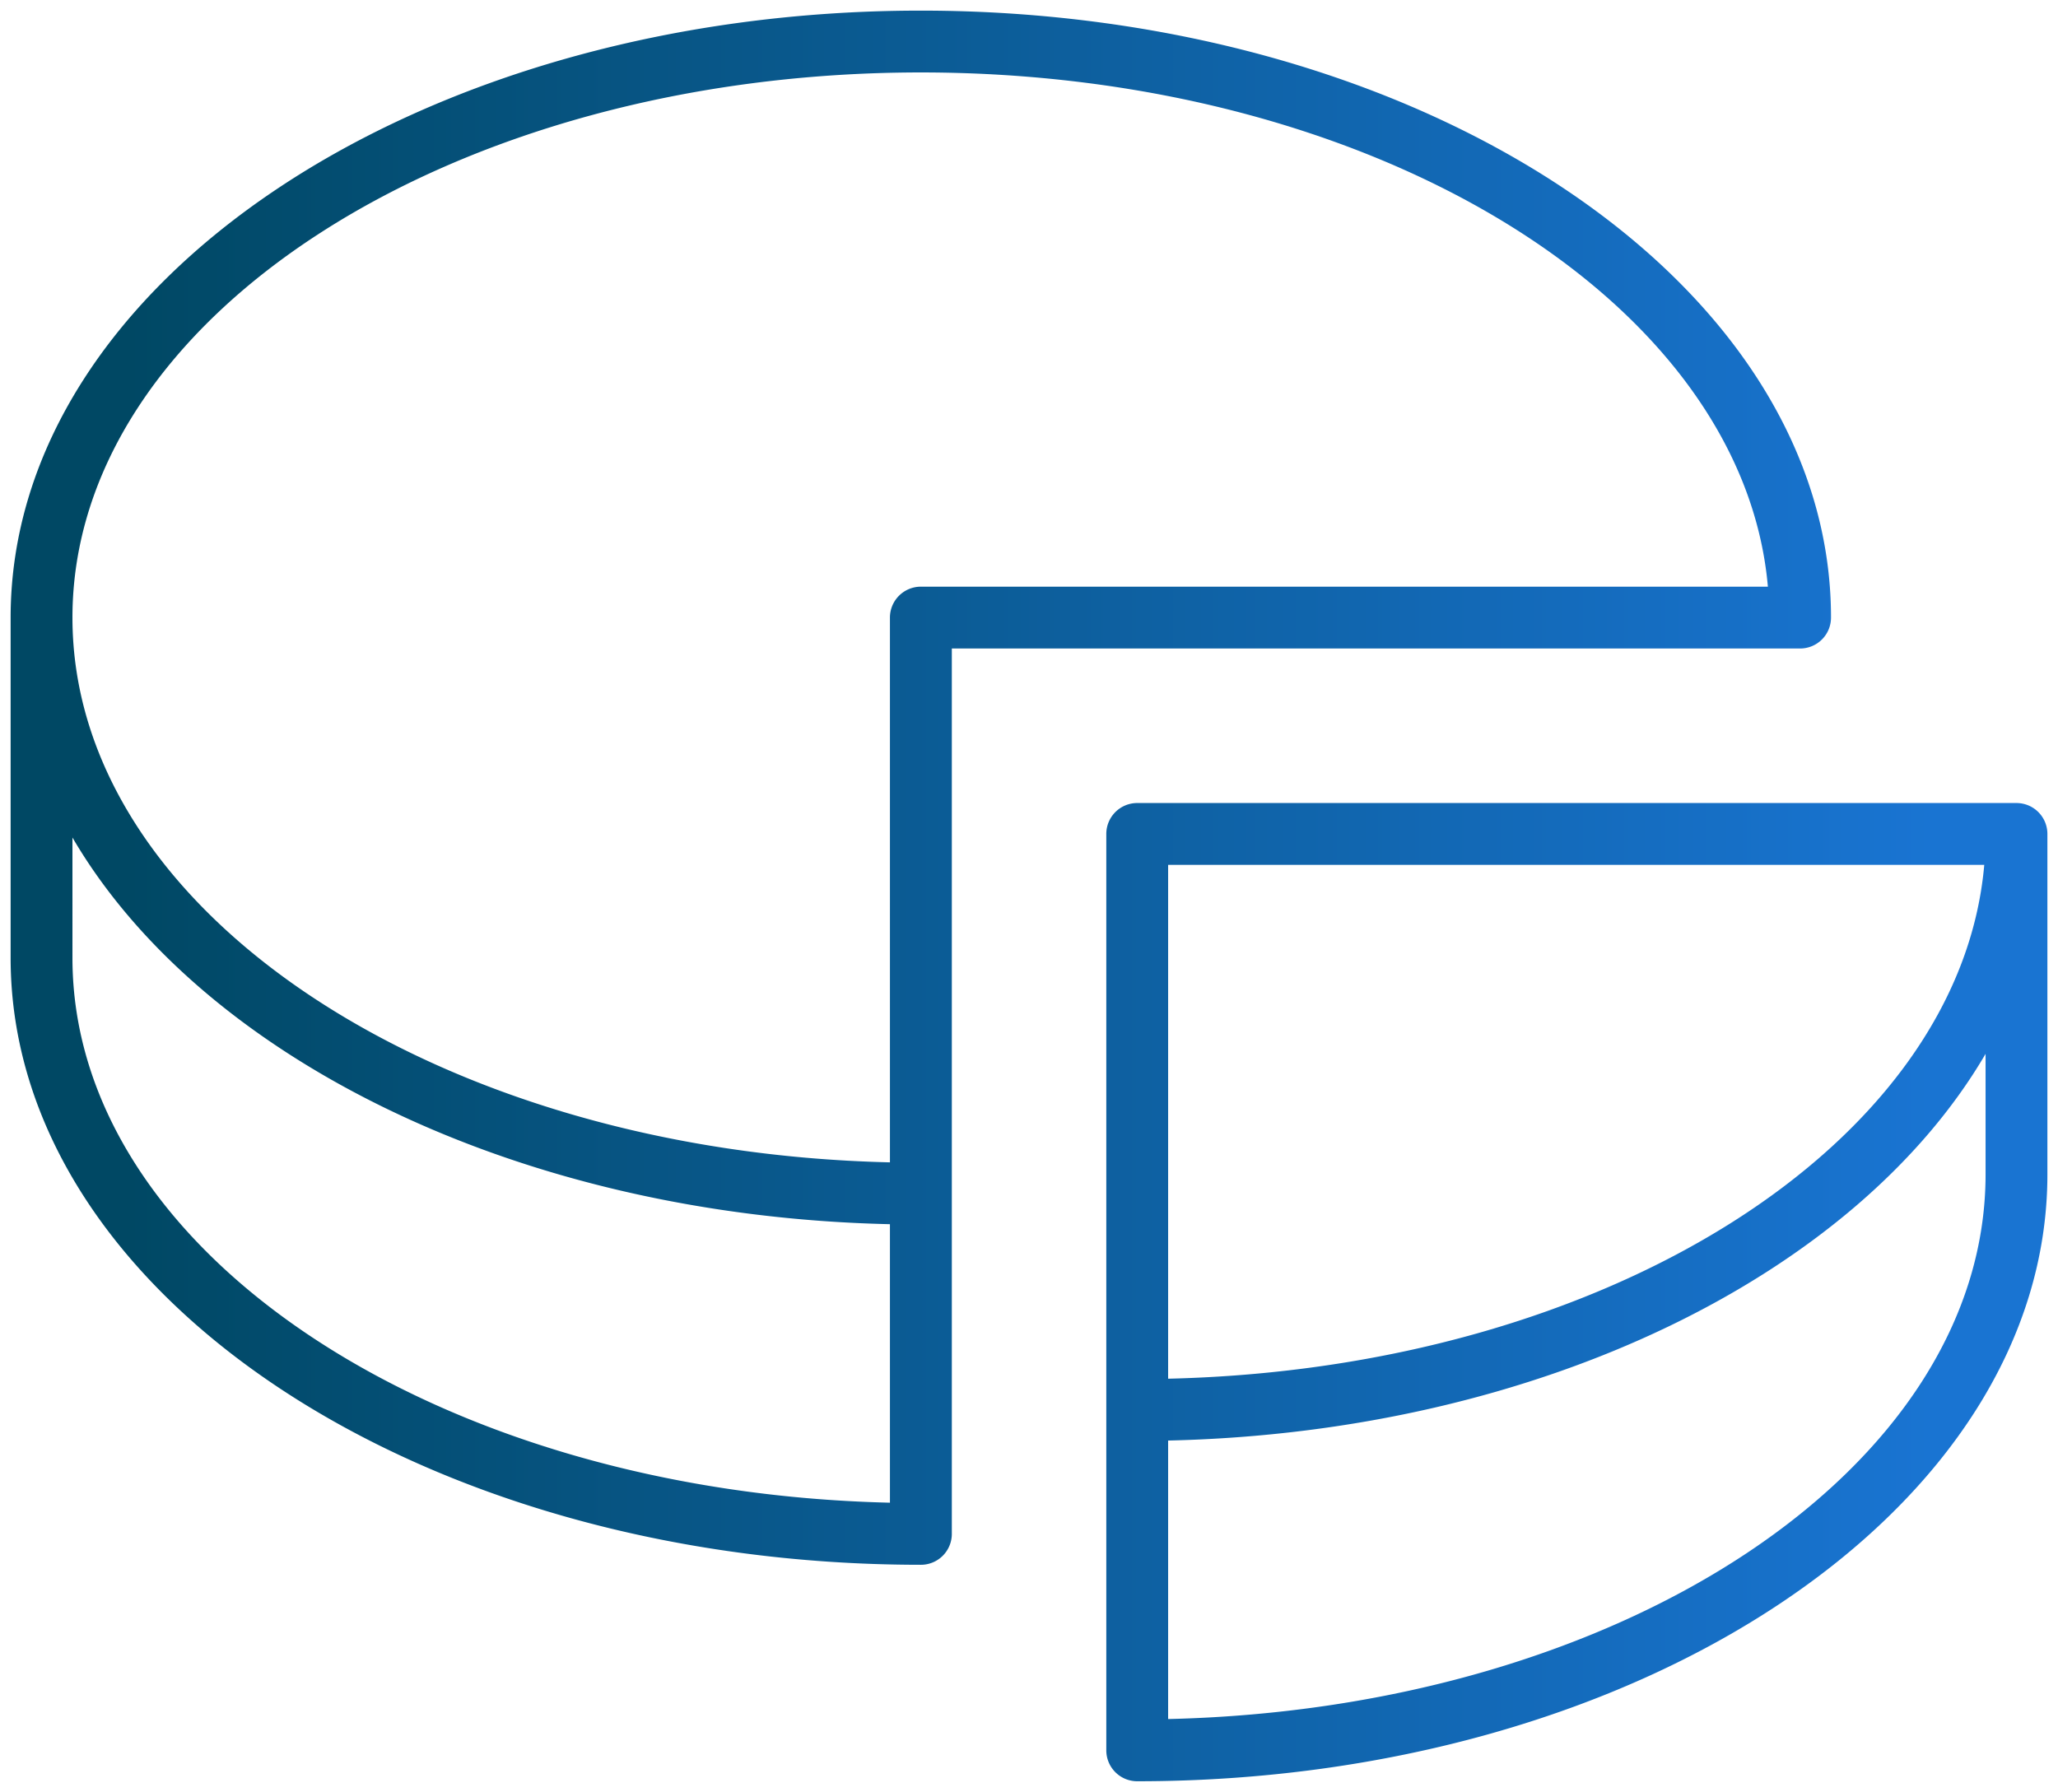
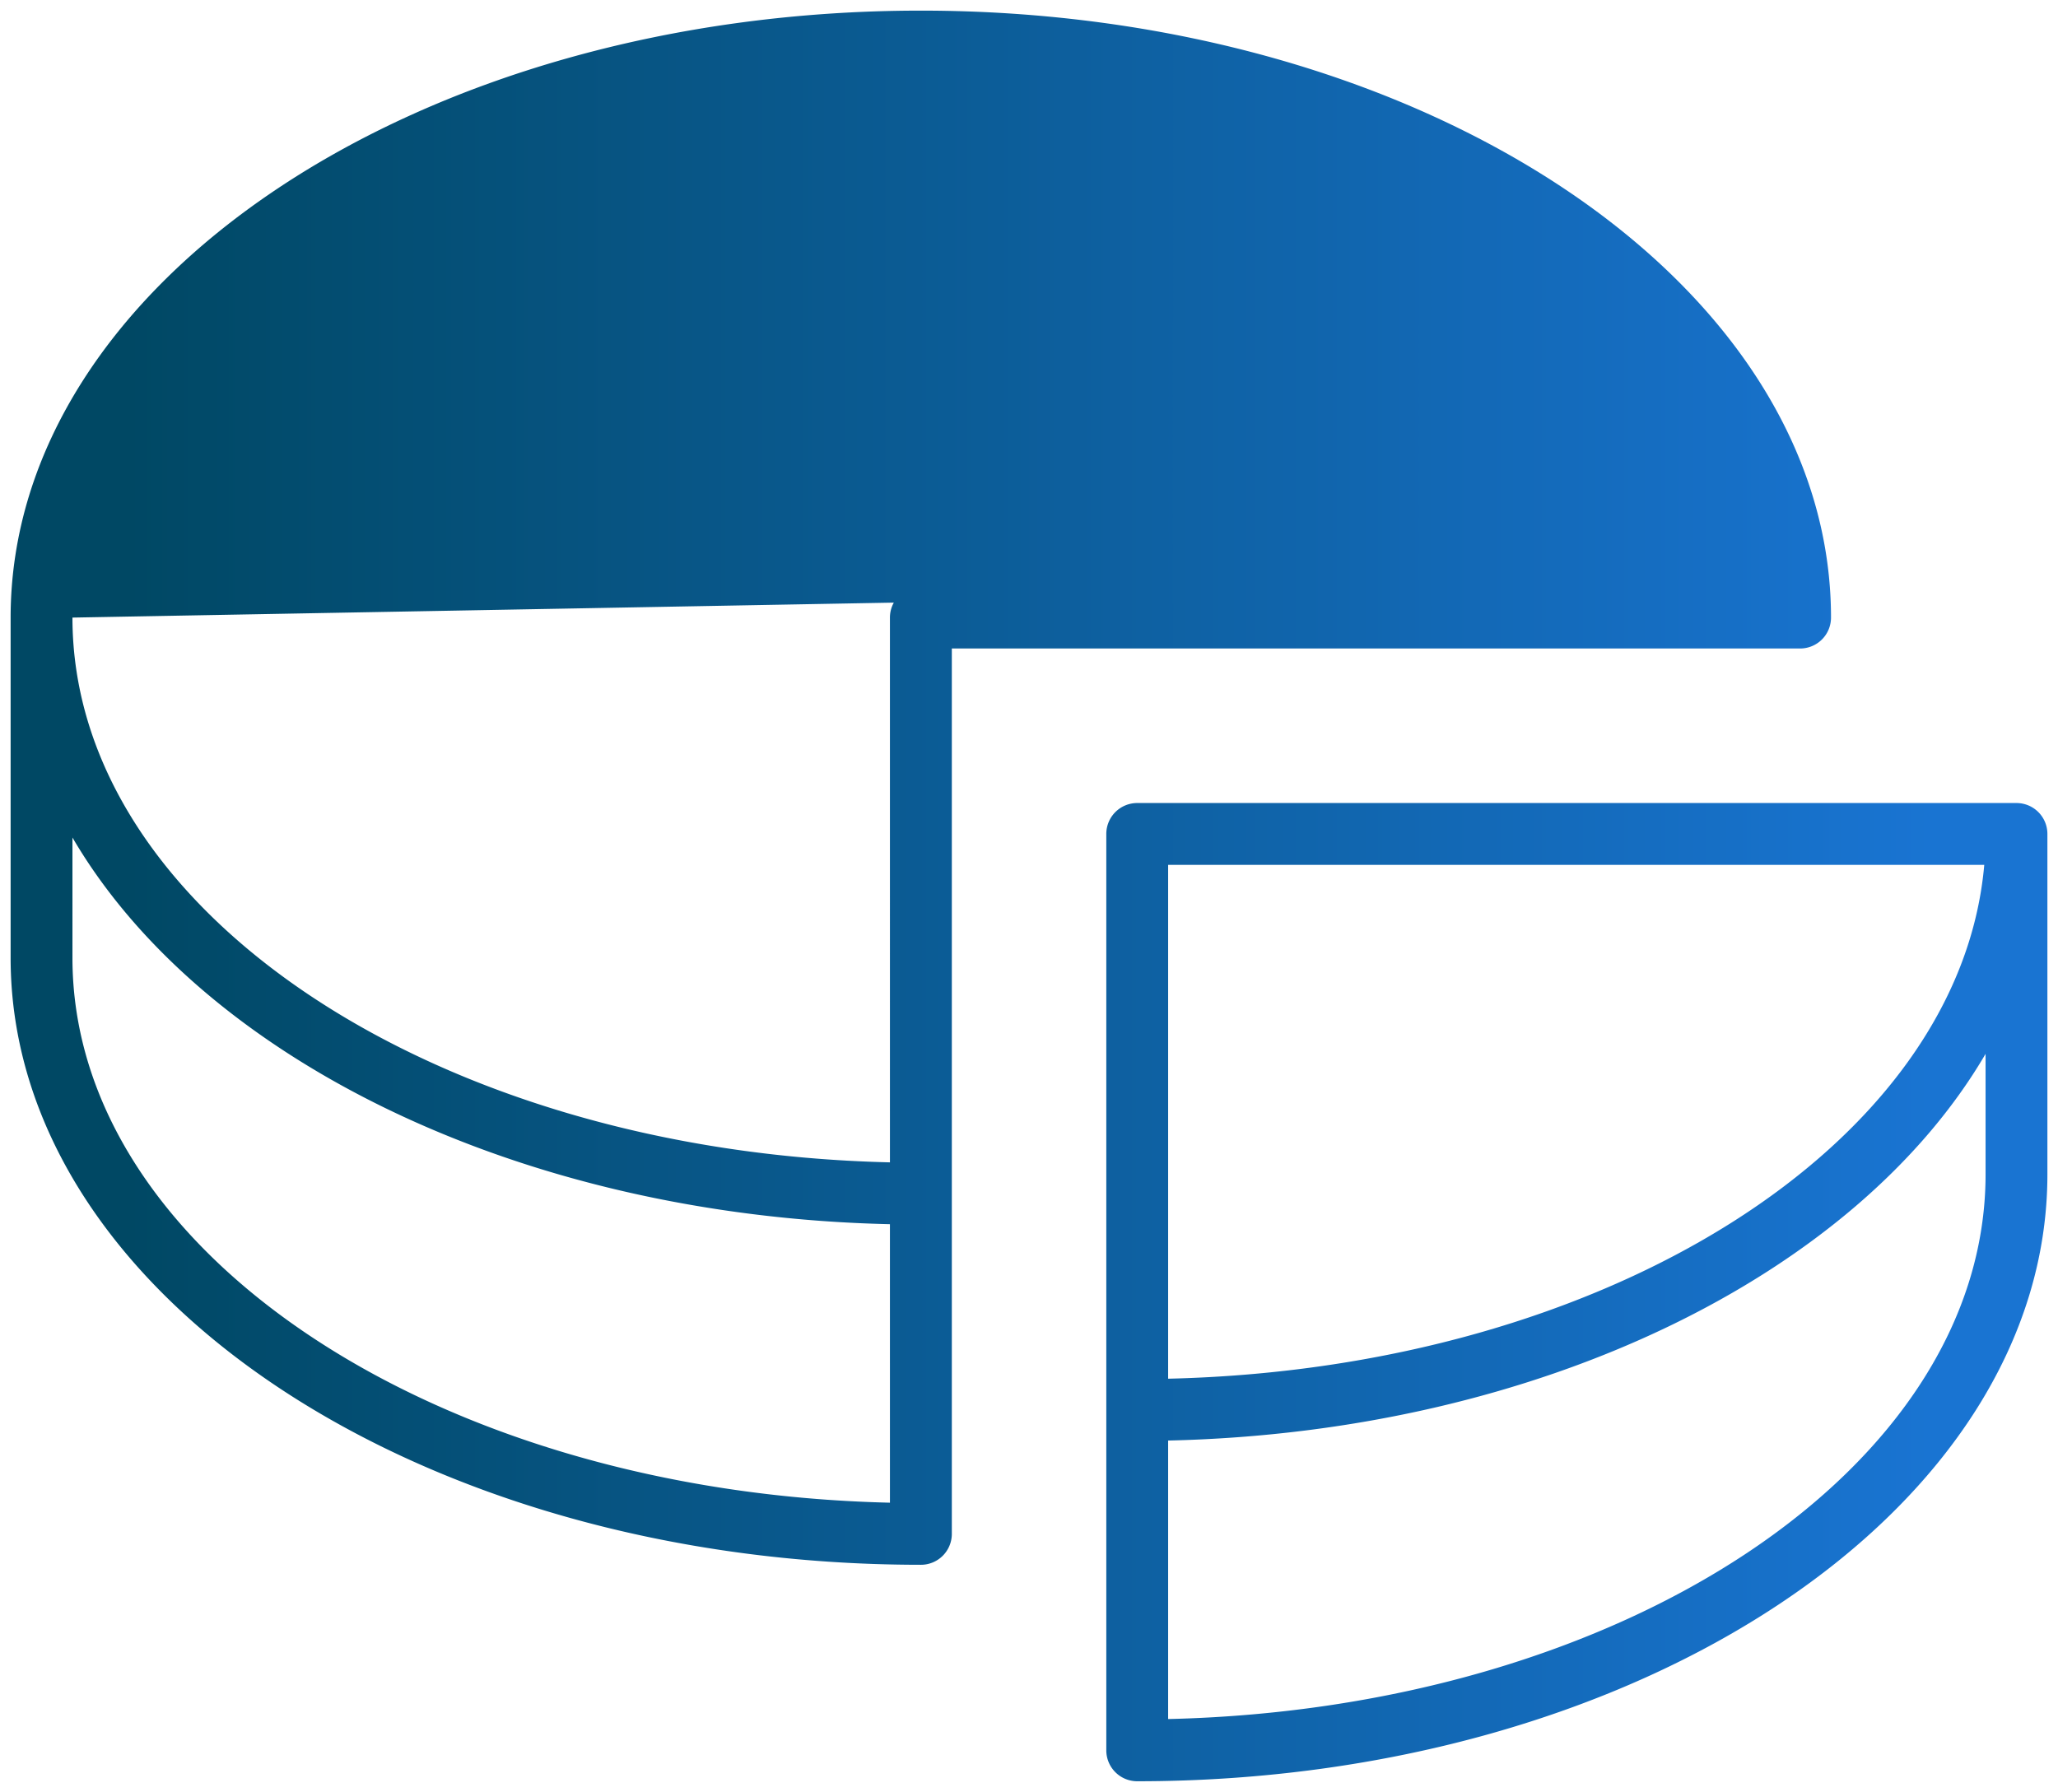
<svg xmlns="http://www.w3.org/2000/svg" width="96.865" height="84.343" viewBox="0 0 96.865 84.343">
  <defs>
    <linearGradient id="linear-gradient" x1="0.065" y1="0.5" x2="0.935" y2="0.5" gradientUnits="objectBoundingBox">
      <stop offset="0" stop-color="#004864" />
      <stop offset="1" stop-color="#1974d2" />
    </linearGradient>
  </defs>
-   <path id="cmn-marketing-ico01" d="M807.571,126.889V83.754a1.454,1.454,0,0,1,1.455-1.455h41.385a1.455,1.455,0,0,1,1.455,1.455V99.775c0,15.752-19.218,28.569-42.84,28.569A1.454,1.454,0,0,1,807.571,126.889Zm2.91-14.582v13.109c21.346-.493,38.475-11.8,38.475-25.641V94.106C842.893,104.472,828,111.914,810.481,112.307Zm0-2.911c20.594-.476,37.262-11.019,38.413-24.186H810.481ZM756,89.59V73.57C756,57.816,775.219,45,798.841,45s42.84,12.816,42.84,28.57a1.454,1.454,0,0,1-1.455,1.455H800.3V116.7a1.454,1.454,0,0,1-1.455,1.455C775.219,118.157,756,105.342,756,89.59Zm2.91,0c0,13.836,17.129,25.148,38.477,25.642V102.123c-17.523-.394-32.414-7.836-38.477-18.2Zm0-16.02c0,13.836,17.129,25.148,38.477,25.642V73.57a1.456,1.456,0,0,1,1.455-1.455h39.868C837.532,58.64,820.1,47.91,798.841,47.91,776.823,47.91,758.91,59.421,758.91,73.57Z" transform="translate(-755.5 -44.5)" stroke="rgba(0,0,0,0)" stroke-miterlimit="10" stroke-width="1" fill="url(#linear-gradient)" />
+   <path id="cmn-marketing-ico01" d="M807.571,126.889V83.754a1.454,1.454,0,0,1,1.455-1.455h41.385a1.455,1.455,0,0,1,1.455,1.455V99.775c0,15.752-19.218,28.569-42.84,28.569A1.454,1.454,0,0,1,807.571,126.889Zm2.91-14.582v13.109c21.346-.493,38.475-11.8,38.475-25.641V94.106C842.893,104.472,828,111.914,810.481,112.307Zm0-2.911c20.594-.476,37.262-11.019,38.413-24.186H810.481ZM756,89.59V73.57C756,57.816,775.219,45,798.841,45s42.84,12.816,42.84,28.57a1.454,1.454,0,0,1-1.455,1.455H800.3V116.7a1.454,1.454,0,0,1-1.455,1.455C775.219,118.157,756,105.342,756,89.59Zm2.91,0c0,13.836,17.129,25.148,38.477,25.642V102.123c-17.523-.394-32.414-7.836-38.477-18.2Zm0-16.02c0,13.836,17.129,25.148,38.477,25.642V73.57a1.456,1.456,0,0,1,1.455-1.455h39.868Z" transform="translate(-755.5 -44.5)" stroke="rgba(0,0,0,0)" stroke-miterlimit="10" stroke-width="1" fill="url(#linear-gradient)" />
</svg>